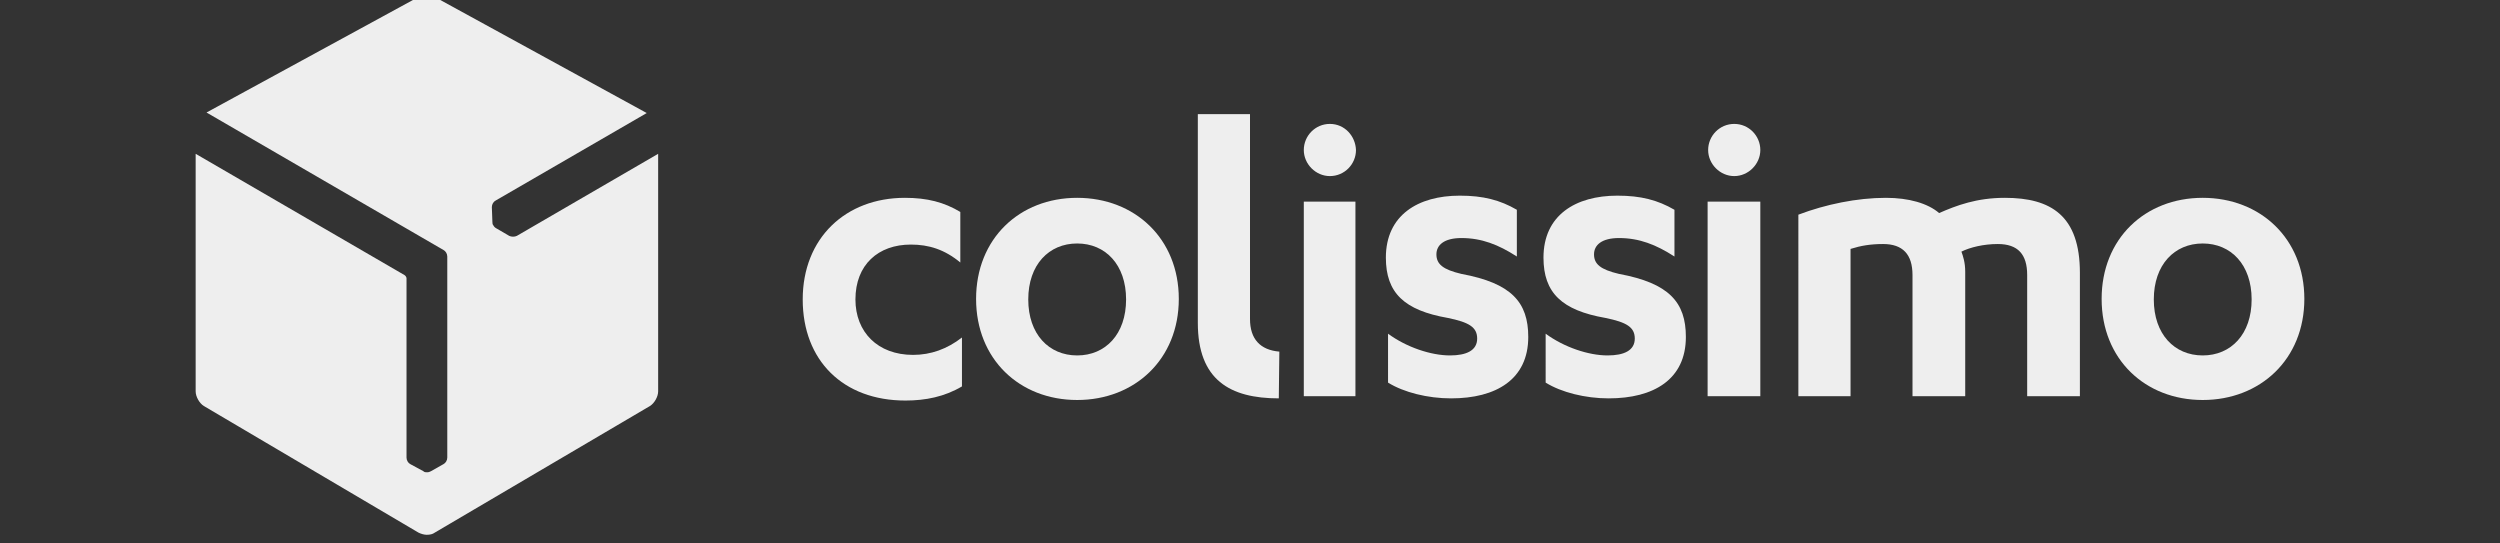
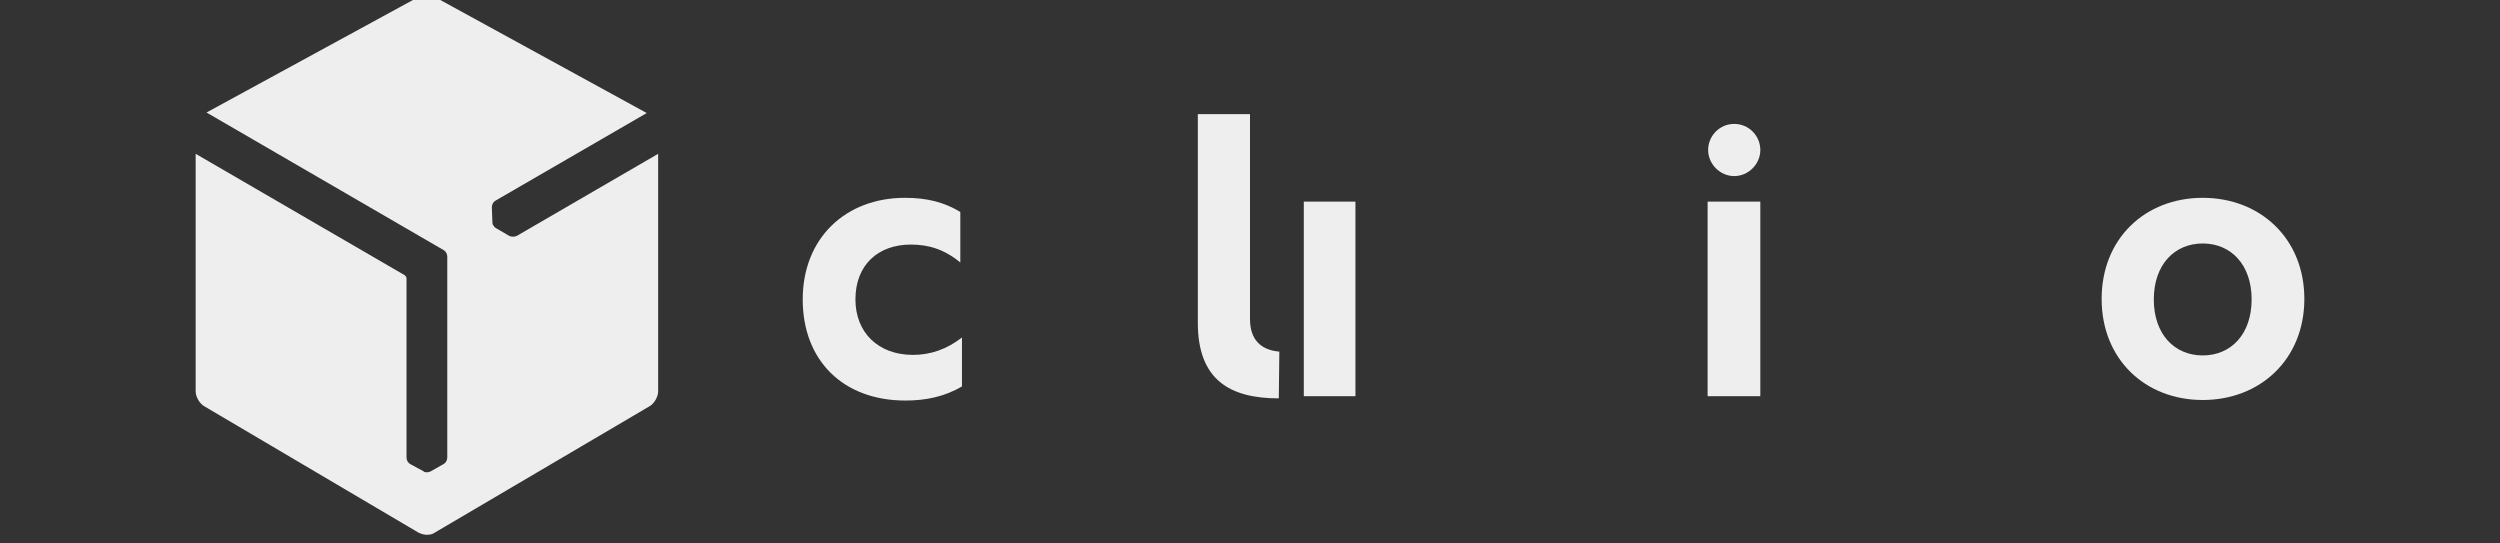
<svg xmlns="http://www.w3.org/2000/svg" version="1.1" id="Calque_1" x="0px" y="0px" viewBox="0 0 460 100" style="enable-background:new 0 0 460 100;" xml:space="preserve">
  <rect x="0" y="0" width="460" height="100" fill="#333333" stroke="none" />
  <style type="text/css">
	.st0{fill:#EEEEEE;}
</style>
  <g>
    <path class="st0" d="M95.1,43.4c-0.4,0.2-1,0.2-1.4,0L91.3,42c-0.2-0.1-0.4-0.3-0.5-0.5l0,0c-0.2-0.2-0.2-0.5-0.2-0.7l-0.1-2.7   c0-0.5,0.3-1,0.7-1.2L119,20.8L80.1-0.5c-0.4-0.2-1-0.4-1.6-0.4s-1.1,0.1-1.6,0.4L38,20.7L81.6,46c0.4,0.2,0.7,0.7,0.7,1.2v37   c0,0.5-0.3,1-0.7,1.2l-2.3,1.3c-0.2,0.1-0.4,0.2-0.7,0.2l0,0c-0.3,0-0.5,0-0.7-0.2l-2.4-1.3c-0.4-0.2-0.7-0.7-0.7-1.2v-33   c0-0.2-0.2-0.5-0.4-0.6L36,28.3V72c0,1,0.7,2.2,1.5,2.7L77,98c0.4,0.2,1,0.4,1.5,0.4c0.6,0,1.1-0.1,1.5-0.4l39.6-23.3   c0.8-0.5,1.5-1.7,1.5-2.7V28.3L95.1,43.4z" />
    <g>
      <path class="st0" d="M176.7,39c-3-1.8-6.1-2.6-10.2-2.6c-10.9,0-18.8,7.4-18.8,18.7c0,11.2,7.4,18.6,18.9,18.6    c3.7,0,7.2-0.7,10.4-2.6v-9c-2.7,2.1-5.7,3.2-9,3.2c-6.5,0-10.6-4.2-10.6-10.2c0-6.4,4.2-10.1,10.2-10.1c3.3,0,6.2,0.9,9.1,3.3V39    L176.7,39z" />
      <path class="st0" d="M235.4,64.7L235.4,64.7c-3.5-0.3-5.4-2.3-5.4-6V21h-9.6v38.4c0,10.5,5.9,13.9,14.9,13.9L235.4,64.7    L235.4,64.7z" />
-       <path class="st0" d="M198.2,36.4c-10.6,0-18.6,7.5-18.6,18.6s8,18.6,18.6,18.6s18.7-7.5,18.7-18.6S208.8,36.4,198.2,36.4z     M198.2,65.4c-5.2,0-9-3.9-9-10.3s3.8-10.3,9-10.3s9,3.9,9,10.3S203.4,65.4,198.2,65.4z" />
-       <path class="st0" d="M255.4,70.4c2.9,1.8,7.3,2.9,11.6,2.9c8.3,0,14.2-3.5,14.2-11.3c0-6.4-3.1-9.9-12.3-11.6    c-3.4-0.8-4.6-1.8-4.6-3.6c0-1.7,1.4-3,4.6-3c3.7,0,6.8,1.2,10.2,3.4v-8.6c-3.1-1.8-6.2-2.6-10.5-2.6c-7.7,0-13.6,3.6-13.6,11.4    c0,6.5,3.4,9.7,11.4,11.1c3.9,0.8,5.4,1.7,5.4,3.8c0,2.2-2,3.1-5,3.1c-3.5,0-8-1.5-11.4-4L255.4,70.4L255.4,70.4z" />
      <polygon class="st0" points="239.9,72.9 249.4,72.9 249.4,69.8 249.4,37.1 239.9,37.1   " />
-       <path class="st0" d="M244.7,22.8c-2.7,0-4.8,2.2-4.8,4.8s2.2,4.8,4.8,4.8c2.7,0,4.8-2.2,4.8-4.8C249.4,25,247.4,22.8,244.7,22.8" />
      <path class="st0" d="M405.3,36.4c-10.6,0-18.6,7.5-18.6,18.6s8,18.6,18.6,18.6S424,66.1,424,55S415.9,36.4,405.3,36.4z     M405.3,65.4c-5.2,0-9-3.9-9-10.3s3.8-10.3,9-10.3s9,3.9,9,10.3S410.5,65.4,405.3,65.4z" />
-       <path class="st0" d="M284.4,70.4c2.9,1.8,7.3,2.9,11.6,2.9c8.3,0,14.2-3.5,14.2-11.3c0-6.4-3.1-9.9-12.3-11.6    c-3.4-0.8-4.6-1.8-4.6-3.6c0-1.7,1.4-3,4.6-3c3.7,0,6.8,1.2,10.2,3.4v-8.6c-3.1-1.8-6.2-2.6-10.5-2.6c-7.7,0-13.6,3.6-13.6,11.4    c0,6.5,3.4,9.7,11.4,11.1c3.9,0.8,5.4,1.7,5.4,3.8c0,2.2-2,3.1-5,3.1c-3.5,0-8-1.5-11.4-4L284.4,70.4L284.4,70.4z" />
      <polygon class="st0" points="314.2,72.9 323.9,72.9 323.9,69.8 323.9,37.1 314.2,37.1   " />
      <path class="st0" d="M319.1,22.8c-2.7,0-4.8,2.2-4.8,4.8s2.2,4.8,4.8,4.8s4.8-2.2,4.8-4.8S321.8,22.8,319.1,22.8" />
-       <path class="st0" d="M373,50.6c0-3.8-1.7-5.7-5.4-5.7c-2.6,0-5.1,0.6-6.7,1.4c0.3,0.8,0.7,2,0.7,3.7v22.9h-9.7V50.6    c0-3.8-1.8-5.7-5.4-5.7c-2.3,0-4.1,0.3-6,0.9v27.1h-9.6V39.5c5-1.9,10.8-3.1,16.1-3.1c4.2,0,7.7,1,9.8,2.8    c3.2-1.4,6.9-2.8,12.1-2.8c8.5,0,13.8,3.3,13.8,13.8v22.7H373L373,50.6L373,50.6z" />
    </g>
  </g>
</svg>